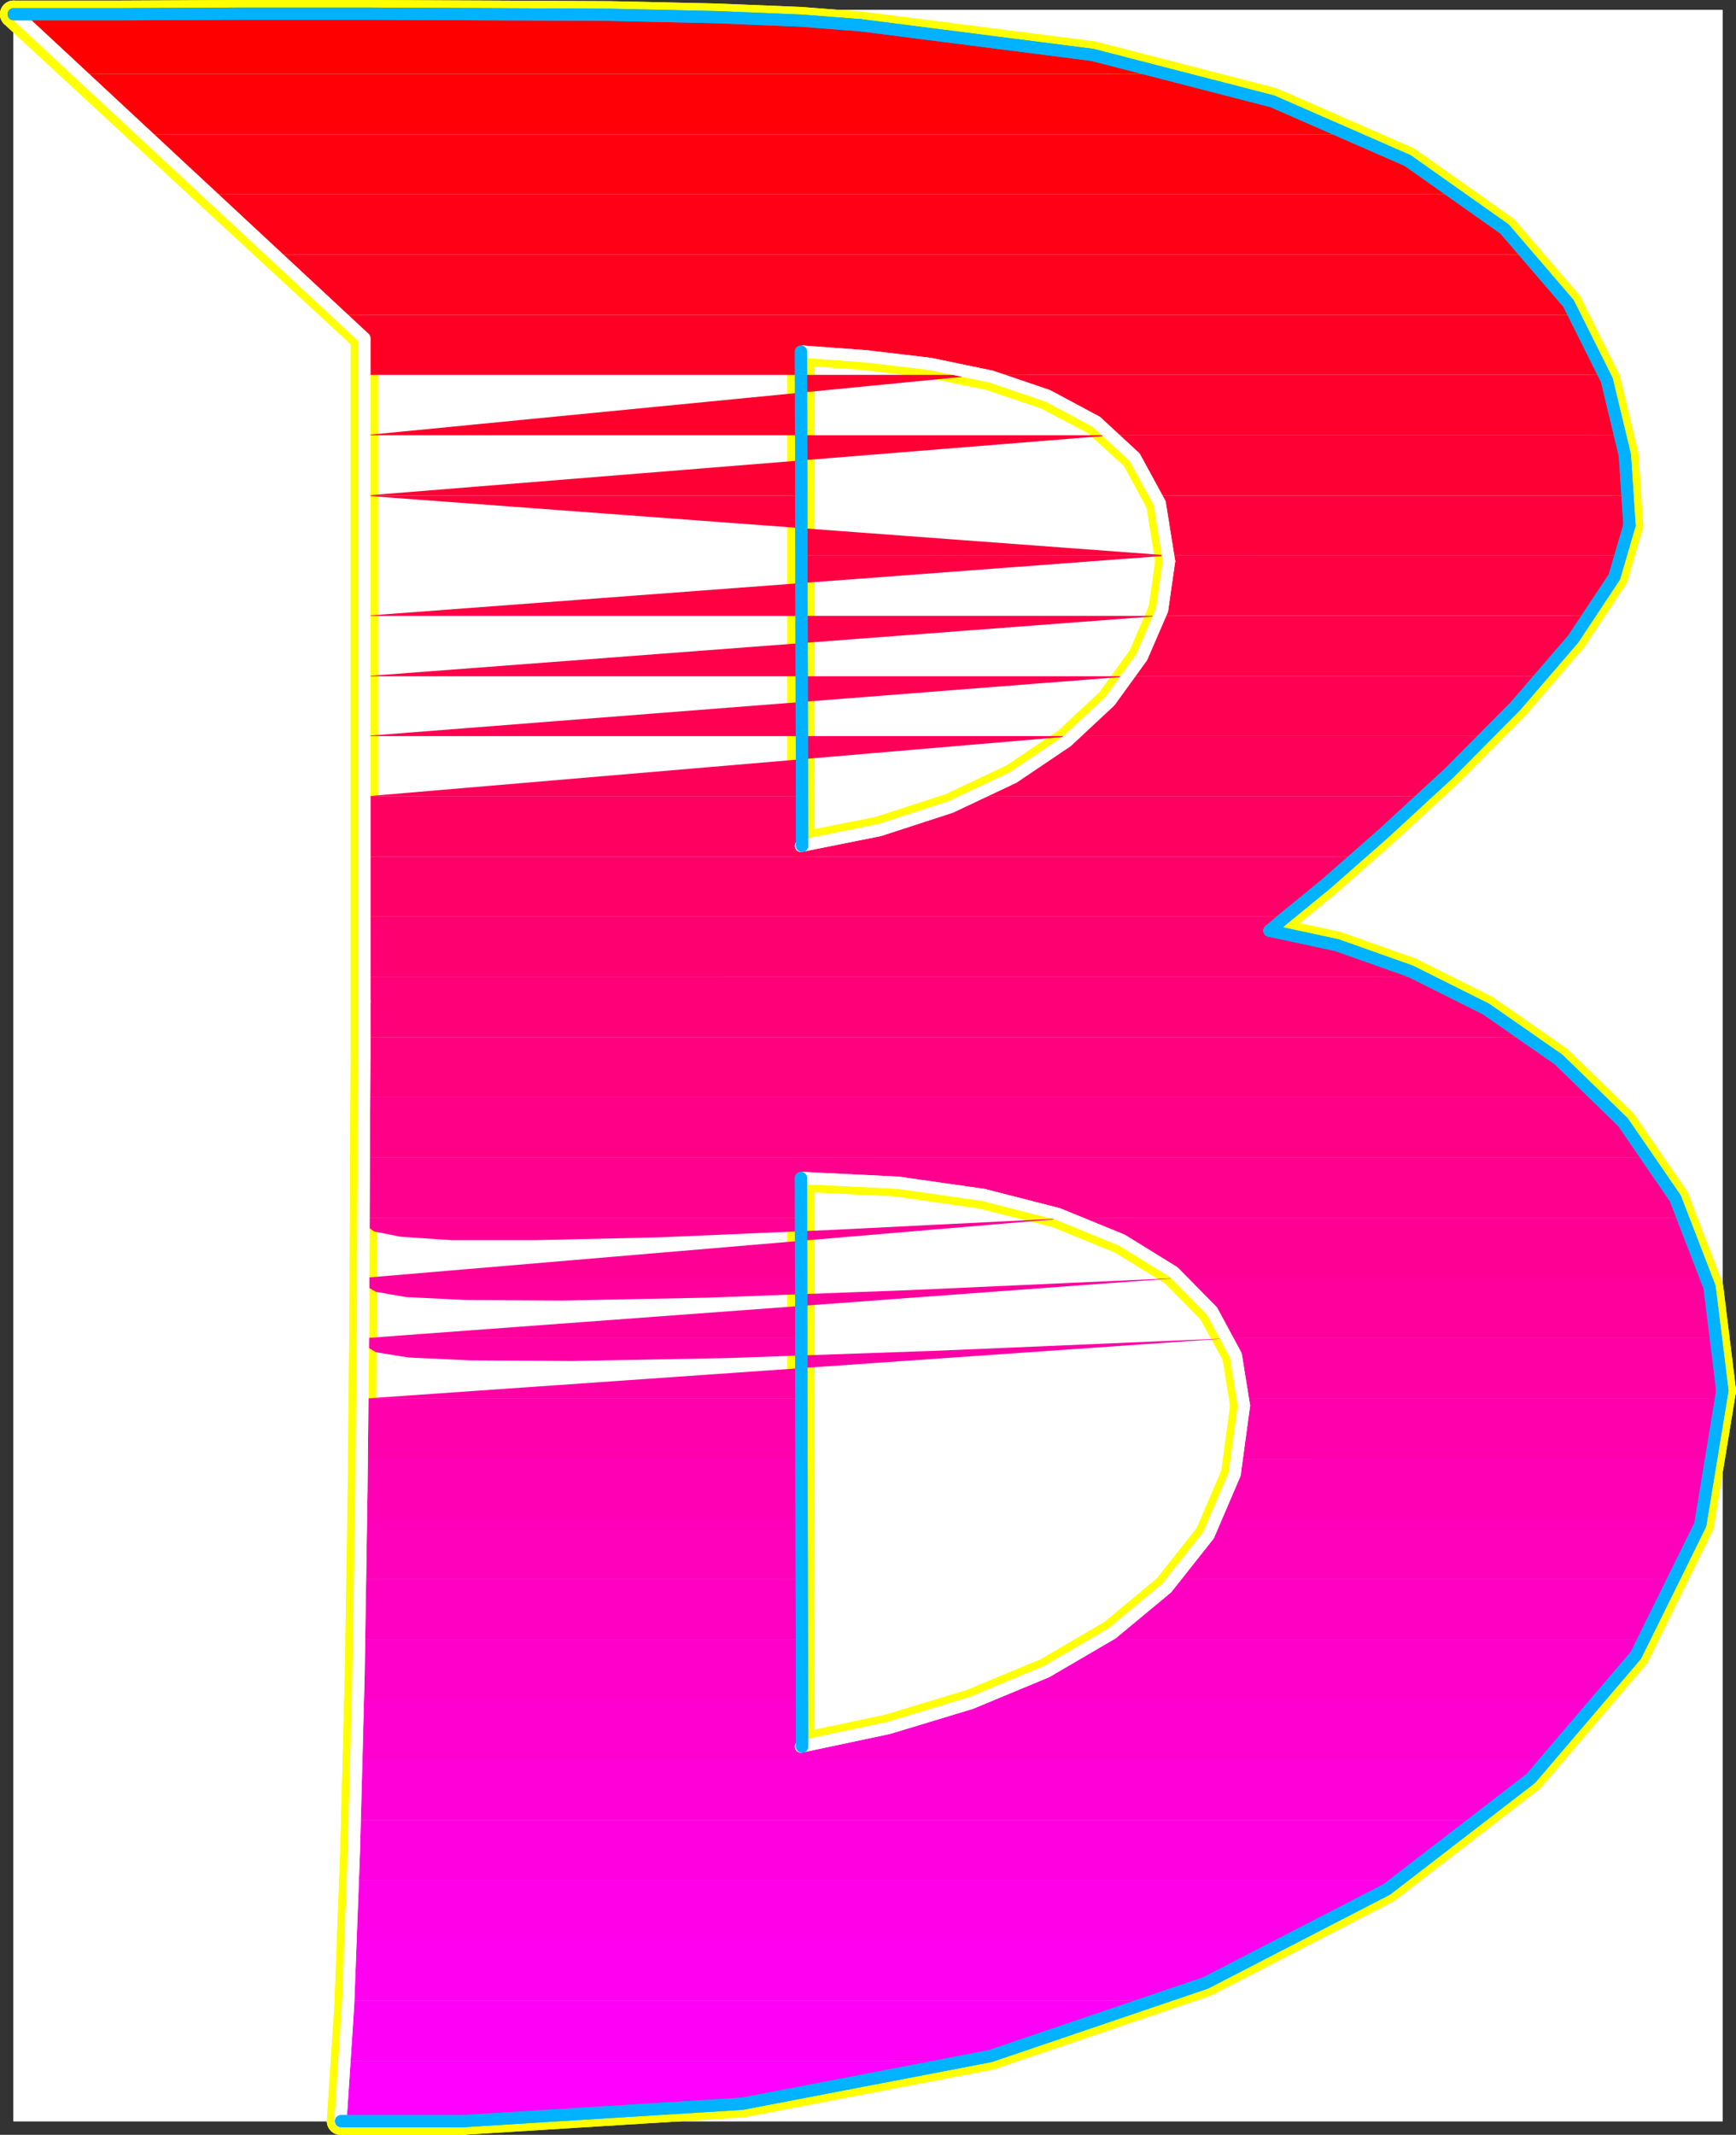
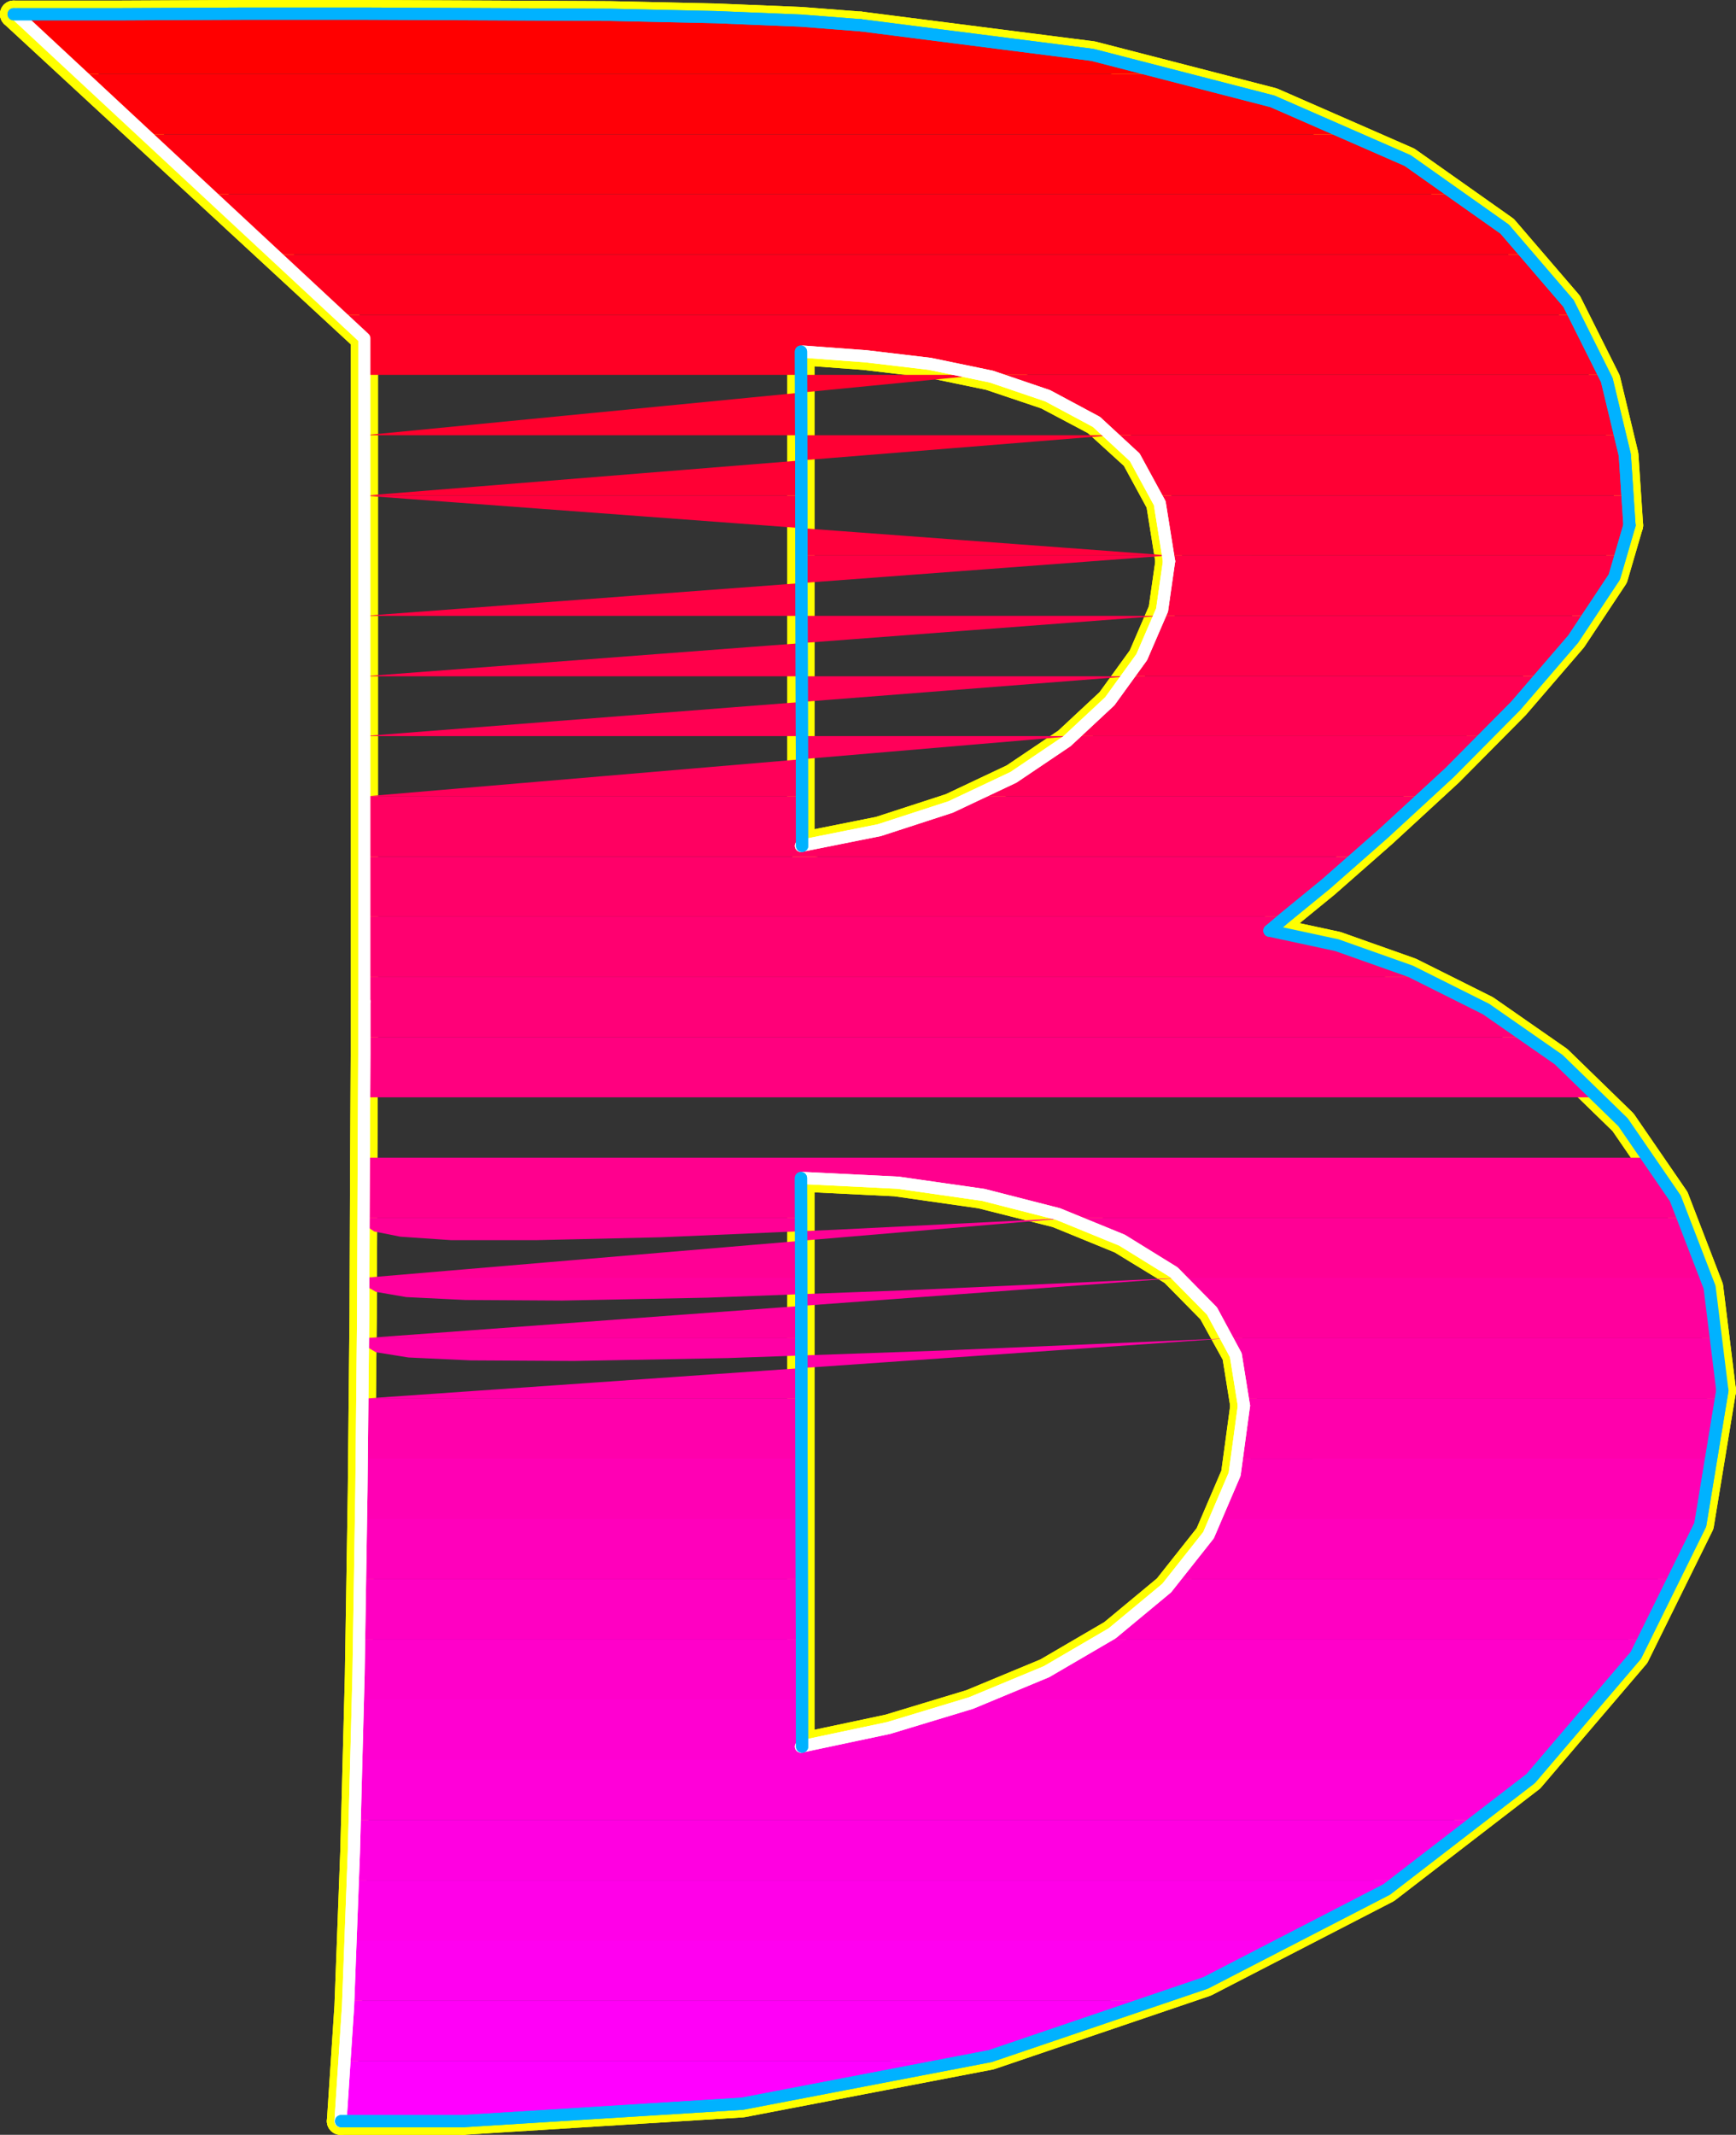
<svg xmlns="http://www.w3.org/2000/svg" xmlns:ns1="http://sodipodi.sourceforge.net/DTD/sodipodi-0.dtd" xmlns:ns2="http://www.inkscape.org/namespaces/inkscape" version="1.0" width="127.829mm" height="157.165mm" id="svg92" ns1:docname="Sleek Extended B.wmf">
  <rect width="100%" height="100%" fill="#333333" stroke="none" />
  <ns1:namedview id="namedview92" pagecolor="#ffffff" bordercolor="#000000" borderopacity="0.25" ns2:showpageshadow="2" ns2:pageopacity="0.0" ns2:pagecheckerboard="0" ns2:deskcolor="#d1d1d1" ns2:document-units="mm" />
  <defs id="defs1">
    <pattern id="WMFhbasepattern" patternUnits="userSpaceOnUse" width="6" height="6" x="0" y="0" />
  </defs>
-   <path style="fill:#ffffff;fill-opacity:1;fill-rule:evenodd;stroke:#ffffff;stroke-width:0.162px;stroke-linecap:round;stroke-linejoin:round;stroke-miterlimit:4;stroke-dasharray:none;stroke-opacity:1" d="M 3.797,2.828 V 590.211 H 479.336 V 2.828 v 0 z" id="path1" />
  <path style="fill:none;stroke:#ffff00;stroke-width:7.594px;stroke-linecap:round;stroke-linejoin:round;stroke-miterlimit:4;stroke-dasharray:none;stroke-opacity:1" d="m 479.336,386.93 -3.555,-28.763 -9.533,-24.723 -14.542,-21.168 -17.936,-17.452 -20.198,-14.058 -21.006,-10.503 -20.521,-7.272 -18.744,-4.04" id="path2" />
  <path style="fill:none;stroke:#ffff00;stroke-width:7.594px;stroke-linecap:round;stroke-linejoin:round;stroke-miterlimit:4;stroke-dasharray:none;stroke-opacity:1" d="m 479.336,386.93 -3.555,-28.763 -9.533,-24.723 -14.542,-21.168 -17.936,-17.452 -20.198,-14.058 -21.006,-10.503 -20.521,-7.272 -18.744,-4.04" id="path3" />
  <path style="fill:none;stroke:#ffff00;stroke-width:7.594px;stroke-linecap:round;stroke-linejoin:round;stroke-miterlimit:4;stroke-dasharray:none;stroke-opacity:1" d="m 353.301,258.95 4.201,-3.555 11.472,-9.372 15.997,-14.058 18.42,-16.967 18.42,-18.583 15.997,-18.583 11.472,-17.29 4.201,-14.382" id="path4" />
  <path style="fill:none;stroke:#ffff00;stroke-width:7.594px;stroke-linecap:round;stroke-linejoin:round;stroke-miterlimit:4;stroke-dasharray:none;stroke-opacity:1" d="m 353.301,258.95 4.201,-3.555 11.472,-9.372 15.997,-14.058 18.42,-16.967 18.42,-18.583 15.997,-18.583 11.472,-17.29 4.201,-14.382" id="path5" />
  <path style="fill:none;stroke:#ffff00;stroke-width:7.594px;stroke-linecap:round;stroke-linejoin:round;stroke-miterlimit:4;stroke-dasharray:none;stroke-opacity:1" d="M 453.483,146.159 452.19,126.606 447.181,105.761 436.517,84.431 418.743,63.748 391.758,44.68 354.109,28.197 304.019,15.27 239.547,7.029" id="path6" />
  <path style="fill:none;stroke:#ffff00;stroke-width:7.594px;stroke-linecap:round;stroke-linejoin:round;stroke-miterlimit:4;stroke-dasharray:none;stroke-opacity:1" d="M 453.483,146.159 452.19,126.606 447.181,105.761 436.517,84.431 418.743,63.748 391.758,44.68 354.109,28.197 304.019,15.27 239.547,7.029" id="path7" />
  <path style="fill:none;stroke:#ffff00;stroke-width:7.594px;stroke-linecap:round;stroke-linejoin:round;stroke-miterlimit:4;stroke-dasharray:none;stroke-opacity:1" d="M 239.547,7.029 222.904,5.736 199.151,4.767 169.905,4.12 136.942,3.959 102.201,3.797 H 67.299 L 33.852,3.959 H 3.797" id="path8" />
  <path style="fill:none;stroke:#ffff00;stroke-width:7.594px;stroke-linecap:round;stroke-linejoin:round;stroke-miterlimit:4;stroke-dasharray:none;stroke-opacity:1" d="M 239.547,7.029 222.904,5.736 199.151,4.767 169.905,4.12 136.942,3.959 102.201,3.797 H 67.299 L 33.852,3.959 H 3.797" id="path9" />
  <path style="fill:none;stroke:#ffff00;stroke-width:7.594px;stroke-linecap:round;stroke-linejoin:round;stroke-miterlimit:4;stroke-dasharray:none;stroke-opacity:1" d="M 3.797,3.959 101.393,94.127 V 278.664" id="path10" />
  <path style="fill:none;stroke:#ffff00;stroke-width:7.594px;stroke-linecap:round;stroke-linejoin:round;stroke-miterlimit:4;stroke-dasharray:none;stroke-opacity:1" d="M 3.797,3.959 101.393,94.127 V 278.664" id="path11" />
  <path style="fill:none;stroke:#ffff00;stroke-width:7.594px;stroke-linecap:round;stroke-linejoin:round;stroke-miterlimit:4;stroke-dasharray:none;stroke-opacity:1" d="m 101.393,278.664 v 14.705 l -0.162,30.541 -0.162,41.852 -0.485,48.962 -0.808,51.386 -1.293,49.285 -1.616,42.822 -2.101,31.995" id="path12" />
  <path style="fill:none;stroke:#ffff00;stroke-width:7.594px;stroke-linecap:round;stroke-linejoin:round;stroke-miterlimit:4;stroke-dasharray:none;stroke-opacity:1" d="m 101.393,278.664 v 14.705 l -0.162,30.541 -0.162,41.852 -0.485,48.962 -0.808,51.386 -1.293,49.285 -1.616,42.822 -2.101,31.995" id="path13" />
  <path style="fill:none;stroke:#ffff00;stroke-width:7.594px;stroke-linecap:round;stroke-linejoin:round;stroke-miterlimit:4;stroke-dasharray:none;stroke-opacity:1" d="M 94.768,590.211 H 128.863" id="path14" />
  <path style="fill:none;stroke:#ffff00;stroke-width:7.594px;stroke-linecap:round;stroke-linejoin:round;stroke-miterlimit:4;stroke-dasharray:none;stroke-opacity:1" d="M 94.768,590.211 H 128.863" id="path15" />
  <path style="fill:none;stroke:#ffff00;stroke-width:7.594px;stroke-linecap:round;stroke-linejoin:round;stroke-miterlimit:4;stroke-dasharray:none;stroke-opacity:1" d="m 128.863,590.211 77.721,-4.848 68.996,-13.25 59.947,-20.36 50.414,-26.016 40.073,-30.864 29.247,-34.257 17.936,-36.358 6.14,-37.328" id="path16" />
  <path style="fill:none;stroke:#ffff00;stroke-width:7.594px;stroke-linecap:round;stroke-linejoin:round;stroke-miterlimit:4;stroke-dasharray:none;stroke-opacity:1" d="m 128.863,590.211 77.721,-4.848 68.996,-13.25 59.947,-20.36 50.414,-26.016 40.073,-30.864 29.247,-34.257 17.936,-36.358 6.14,-37.328" id="path17" />
  <path style="fill:none;stroke:#ffff00;stroke-width:7.594px;stroke-linecap:round;stroke-linejoin:round;stroke-miterlimit:4;stroke-dasharray:none;stroke-opacity:1" d="m 325.348,156.178 -1.939,13.574 -5.655,13.089 -8.887,12.281 -11.957,11.15 -14.866,10.019 -17.451,8.241 -19.875,6.464 -21.814,4.363" id="path18" />
  <path style="fill:none;stroke:#ffff00;stroke-width:7.594px;stroke-linecap:round;stroke-linejoin:round;stroke-miterlimit:4;stroke-dasharray:none;stroke-opacity:1" d="m 325.348,156.178 -1.939,13.574 -5.655,13.089 -8.887,12.281 -11.957,11.15 -14.866,10.019 -17.451,8.241 -19.875,6.464 -21.814,4.363" id="path19" />
  <path style="fill:none;stroke:#ffff00;stroke-width:7.594px;stroke-linecap:round;stroke-linejoin:round;stroke-miterlimit:4;stroke-dasharray:none;stroke-opacity:1" d="M 222.904,235.357 V 97.843" id="path20" />
  <path style="fill:none;stroke:#ffff00;stroke-width:7.594px;stroke-linecap:round;stroke-linejoin:round;stroke-miterlimit:4;stroke-dasharray:none;stroke-opacity:1" d="M 222.904,235.357 V 97.843" id="path21" />
  <path style="fill:none;stroke:#ffff00;stroke-width:7.594px;stroke-linecap:round;stroke-linejoin:round;stroke-miterlimit:4;stroke-dasharray:none;stroke-opacity:1" d="m 222.904,97.843 17.613,1.293 17.774,2.101 17.128,3.555 15.835,5.333 13.735,7.272 10.826,9.857 6.948,12.766 2.585,16.159" id="path22" />
  <path style="fill:none;stroke:#ffff00;stroke-width:7.594px;stroke-linecap:round;stroke-linejoin:round;stroke-miterlimit:4;stroke-dasharray:none;stroke-opacity:1" d="m 222.904,97.843 17.613,1.293 17.774,2.101 17.128,3.555 15.835,5.333 13.735,7.272 10.826,9.857 6.948,12.766 2.585,16.159" id="path23" />
  <path style="fill:none;stroke:#ffff00;stroke-width:7.594px;stroke-linecap:round;stroke-linejoin:round;stroke-miterlimit:4;stroke-dasharray:none;stroke-opacity:1" d="m 346.192,391.131 -2.585,19.068 -7.271,16.967 -11.634,14.705 -15.189,12.604 -18.259,10.665 -21.006,8.726 -22.945,6.948 -24.399,5.171" id="path24" />
  <path style="fill:none;stroke:#ffff00;stroke-width:7.594px;stroke-linecap:round;stroke-linejoin:round;stroke-miterlimit:4;stroke-dasharray:none;stroke-opacity:1" d="m 346.192,391.131 -2.585,19.068 -7.271,16.967 -11.634,14.705 -15.189,12.604 -18.259,10.665 -21.006,8.726 -22.945,6.948 -24.399,5.171" id="path25" />
  <path style="fill:none;stroke:#ffff00;stroke-width:7.594px;stroke-linecap:round;stroke-linejoin:round;stroke-miterlimit:4;stroke-dasharray:none;stroke-opacity:1" d="M 222.904,485.985 V 327.787" id="path26" />
  <path style="fill:none;stroke:#ffff00;stroke-width:7.594px;stroke-linecap:round;stroke-linejoin:round;stroke-miterlimit:4;stroke-dasharray:none;stroke-opacity:1" d="M 222.904,485.985 V 327.787" id="path27" />
  <path style="fill:none;stroke:#ffff00;stroke-width:7.594px;stroke-linecap:round;stroke-linejoin:round;stroke-miterlimit:4;stroke-dasharray:none;stroke-opacity:1" d="m 222.904,327.787 26.338,1.293 23.753,3.393 21.167,5.333 17.774,7.272 14.542,8.888 10.664,10.827 6.786,12.281 2.262,14.058" id="path28" />
  <path style="fill:none;stroke:#ffff00;stroke-width:7.594px;stroke-linecap:round;stroke-linejoin:round;stroke-miterlimit:4;stroke-dasharray:none;stroke-opacity:1" d="m 222.904,327.787 26.338,1.293 23.753,3.393 21.167,5.333 17.774,7.272 14.542,8.888 10.664,10.827 6.786,12.281 2.262,14.058" id="path29" />
  <path style="fill:#ff0000;fill-opacity:1;fill-rule:evenodd;stroke:none" d="m 328.094,20.603 -9.372,-2.262 -9.857,-2.101 -10.341,-1.939 -10.826,-1.778 -11.311,-1.616 L 264.754,9.453 252.312,8.16 239.547,7.029 222.904,5.736 199.151,4.767 169.905,4.12 136.942,3.959 102.201,3.797 H 67.299 L 33.852,3.959 H 3.797 L 21.733,20.603 Z" id="path30" />
  <path style="fill:#ff0007;fill-opacity:1;fill-rule:evenodd;stroke:none" d="m 328.256,20.603 6.948,1.778 6.786,1.939 6.463,1.939 6.302,2.101 5.979,2.101 5.817,2.262 5.494,2.262 5.332,2.424 H 39.992 L 21.733,20.603 Z" id="path31" />
  <path style="fill:#ff000e;fill-opacity:1;fill-rule:evenodd;stroke:none" d="m 377.377,37.408 4.201,1.939 4.04,1.939 3.878,2.101 3.716,2.101 3.555,2.101 3.393,2.101 3.393,2.262 3.07,2.101 H 58.089 L 39.992,37.408 Z" id="path32" />
  <path style="fill:#ff0016;fill-opacity:1;fill-rule:evenodd;stroke:none" d="m 406.624,54.052 2.747,2.101 2.747,1.939 2.424,2.101 2.585,2.101 2.262,2.101 2.262,2.101 2.101,2.101 2.101,2.262 H 76.186 L 58.089,54.052 Z" id="path33" />
  <path style="fill:#ff001d;fill-opacity:1;fill-rule:evenodd;stroke:none" d="m 425.852,70.858 1.777,2.101 1.777,1.939 1.777,2.101 1.616,2.101 1.454,2.101 1.616,2.101 1.293,2.101 1.454,2.262 H 94.284 L 76.186,70.858 Z" id="path34" />
  <path style="fill:#ff0025;fill-opacity:1;fill-rule:evenodd;stroke:none" d="m 438.456,87.663 1.293,2.101 1.131,1.939 1.131,2.101 1.131,2.101 0.97,2.101 0.808,2.101 0.97,2.101 0.808,2.101 H 273.479 l -6.14,-1.293 -6.302,-1.293 -6.302,-0.97 -6.463,-0.808 -6.302,-0.808 -6.463,-0.485 -6.302,-0.485 -6.302,-0.323 v 6.464 H 101.393 V 94.127 l -7.11,-6.464 z" id="path35" />
  <path style="fill:#ff002d;fill-opacity:1;fill-rule:evenodd;stroke:none" d="m 446.696,104.307 0.646,2.101 0.808,2.101 0.646,2.101 0.485,2.262 0.646,1.939 0.485,2.101 0.485,2.101 0.485,2.101 H 309.674 l -3.716,-2.909 -3.878,-2.585 -4.201,-2.424 -4.524,-2.262 -4.686,-1.939 -4.847,-1.616 -5.171,-1.616 -5.171,-1.454 z m -173.217,0 H 101.393 222.904 v 16.805 H 101.393 Z" id="path36" />
  <path style="fill:#ff0034;fill-opacity:1;fill-rule:evenodd;stroke:none" d="m 451.382,121.112 0.323,2.101 0.323,2.101 0.323,2.101 0.323,2.262 0.162,1.939 0.162,2.101 0.162,2.101 0.162,2.101 H 321.954 l -1.131,-2.585 -1.293,-2.262 -1.293,-2.262 -1.454,-2.101 -1.616,-2.101 -1.777,-1.939 -1.777,-1.778 -1.939,-1.778 z m -141.708,0 H 101.393 222.904 v 16.805 H 101.393 Z" id="path37" />
  <path style="fill:#ff003c;fill-opacity:1;fill-rule:evenodd;stroke:none" d="m 451.867,154.562 0.323,-1.131 0.323,-1.131 0.323,-0.97 0.323,-1.131 0.162,-1.131 0.162,-0.97 v -0.97 -0.97 -1.131 -0.97 -0.97 -0.97 -1.131 -1.131 l -0.162,-0.97 v -0.97 H 321.954 l 0.646,1.778 0.646,1.939 0.646,2.101 0.485,1.939 0.323,2.101 0.323,2.262 0.162,2.262 0.162,2.262 z m -126.52,0 -223.954,-16.644 h 121.51 v 16.644 H 101.393 Z" id="path38" />
  <path style="fill:#ff0043;fill-opacity:1;fill-rule:evenodd;stroke:none" d="m 451.867,154.562 -0.808,1.939 -0.808,1.939 -0.97,2.101 -1.131,2.101 -1.293,2.101 -1.293,2.101 -1.454,2.262 -1.454,2.262 H 322.924 l 0.485,-1.939 0.485,-1.778 0.485,-1.939 0.323,-1.939 0.323,-1.939 0.162,-1.939 v -1.939 l 0.162,-1.778 v -0.323 -0.162 -0.162 -0.162 -0.162 -0.162 -0.162 -0.323 z m -126.52,0 H 101.393 222.904 v 16.805 H 101.393 Z" id="path39" />
  <path style="fill:#ff004a;fill-opacity:1;fill-rule:evenodd;stroke:none" d="m 442.657,171.367 -1.454,1.939 -1.454,2.101 -1.616,2.101 -1.616,2.101 -1.777,2.101 -1.777,2.101 -1.777,2.101 -1.777,2.262 H 314.521 l 1.293,-2.101 1.293,-2.101 1.131,-2.101 1.131,-1.939 0.97,-2.101 0.97,-2.262 0.808,-2.101 0.808,-2.101 z m -119.733,0 h -221.53 121.51 v 16.805 H 101.393 Z" id="path40" />
  <path style="fill:#ff0052;fill-opacity:1;fill-rule:evenodd;stroke:none" d="m 429.407,188.173 -1.939,2.101 -1.777,1.939 -1.939,2.101 -1.939,2.101 -1.939,2.101 -2.101,2.101 -1.939,2.101 -2.101,2.101 H 298.686 l 2.262,-1.939 2.262,-1.939 2.101,-2.101 2.101,-2.101 1.939,-2.101 1.777,-2.101 1.777,-2.262 1.616,-2.101 z m -114.886,0 H 101.393 222.904 v 16.644 H 101.393 Z" id="path41" />
  <path style="fill:#ff0059;fill-opacity:1;fill-rule:evenodd;stroke:none" d="m 413.733,204.817 -2.101,2.262 -2.262,2.101 -2.101,2.101 -2.101,2.101 -2.262,2.101 -2.101,2.101 -2.262,1.939 -2.101,2.101 H 271.379 l 3.878,-1.778 3.716,-1.939 3.555,-1.939 3.555,-2.101 3.393,-2.262 3.232,-2.101 3.07,-2.262 2.909,-2.424 z m -115.047,0 H 101.393 222.904 v 16.805 H 101.393 Z" id="path42" />
  <path style="fill:#ff0061;fill-opacity:1;fill-rule:evenodd;stroke:none" d="m 396.444,221.622 -2.424,2.262 -2.424,2.262 -2.424,2.101 -2.424,2.101 -2.262,2.101 -2.262,2.101 -2.262,1.939 -2.101,1.939 H 101.393 v -16.805 h 121.51 v 13.574 l 6.625,-0.97 6.625,-1.293 6.302,-1.454 6.14,-1.616 5.979,-1.778 5.817,-1.939 5.655,-2.262 5.332,-2.262 z" id="path43" />
  <path style="fill:#ff0069;fill-opacity:1;fill-rule:evenodd;stroke:none" d="m 377.862,238.428 -3.07,2.585 -2.908,2.585 -2.909,2.262 -2.585,2.262 -2.424,1.939 -2.262,1.939 -1.939,1.616 -1.777,1.454 H 101.393 V 238.428 Z" id="path44" />
  <path style="fill:#ff0070;fill-opacity:1;fill-rule:evenodd;stroke:none" d="m 396.283,271.877 -5.655,-2.424 -5.655,-2.262 -5.655,-1.939 -5.494,-1.778 -5.332,-1.454 -5.332,-1.293 -5.009,-0.97 -4.847,-0.808 v 0 l 0.323,-0.323 0.323,-0.323 0.485,-0.323 0.808,-0.646 0.808,-0.646 0.97,-0.646 0.97,-0.97 H 101.393 v 16.805 z" id="path45" />
  <path style="fill:#ff0078;fill-opacity:1;fill-rule:evenodd;stroke:none" d="m 396.283,271.877 3.716,1.778 3.716,1.778 3.716,1.939 3.716,1.939 3.716,2.262 3.716,2.262 3.555,2.262 3.555,2.585 H 101.393 v -1.939 -1.616 -1.616 -1.293 -1.293 -0.97 -0.808 -0.485 -6.787 z" id="path46" />
  <path style="fill:#ff007f;fill-opacity:1;fill-rule:evenodd;stroke:none" d="m 425.691,288.682 2.585,1.778 2.585,1.939 2.424,2.101 2.585,2.101 2.424,2.101 2.424,2.101 2.424,2.262 2.262,2.262 H 101.393 v -2.424 -2.424 -2.262 -2.101 -2.101 -1.939 -1.778 -1.616 z" id="path47" />
-   <path style="fill:#ff0086;fill-opacity:1;fill-rule:evenodd;stroke:none" d="m 445.404,305.326 1.939,1.939 1.777,2.101 1.777,1.939 1.777,2.101 1.777,2.101 1.616,2.101 1.616,2.262 1.616,2.262 H 101.232 v -2.262 -2.262 -2.101 -2.101 -2.101 -2.101 -1.939 l 0.162,-1.939 z" id="path48" />
  <path style="fill:#ff008e;fill-opacity:1;fill-rule:evenodd;stroke:none" d="m 459.3,322.132 1.293,1.939 1.293,2.101 1.293,1.939 1.293,2.101 1.131,2.101 1.131,2.262 1.131,2.101 1.131,2.262 H 297.394 l -7.756,-2.585 -8.402,-2.101 -8.564,-1.939 -9.21,-1.454 -9.533,-1.293 -10.018,-0.97 -10.341,-0.646 -10.664,-0.162 v 11.15 H 101.232 v -2.262 -2.101 -2.262 -2.101 -2.101 -1.939 -2.101 -1.939 z" id="path49" />
  <path style="fill:#ff0095;fill-opacity:1;fill-rule:evenodd;stroke:none" d="m 468.995,338.937 0.808,1.939 0.969,2.101 0.808,1.939 0.808,2.101 0.646,2.101 0.808,2.101 0.646,2.262 0.646,2.101 H 328.418 l -3.07,-2.424 -3.393,-2.424 -3.555,-2.262 -3.716,-2.101 -4.04,-2.101 -4.201,-1.778 -4.524,-1.939 -4.524,-1.616 z m -171.601,0 -64.795,3.232 -48.637,2.101 -34.902,0.808 h -23.43 l -14.219,-0.97 -7.271,-1.454 -2.585,-1.778 -0.323,-1.939 h 121.672 v 16.644 H 101.07 Z" id="path50" />
  <path style="fill:#ff009d;fill-opacity:1;fill-rule:evenodd;stroke:none" d="m 475.135,355.581 0.485,2.101 0.646,1.939 0.485,2.101 0.323,2.101 0.485,2.101 0.323,2.101 0.323,2.101 0.323,2.262 H 341.829 l -1.131,-2.262 -1.293,-2.262 -1.454,-2.101 -1.616,-2.262 -1.777,-1.939 -1.939,-2.101 -1.939,-1.939 -2.262,-1.939 z m -146.717,0 -75.136,3.393 -56.392,2.101 -40.396,0.808 -26.984,-0.162 -16.481,-0.808 -8.402,-1.454 -3.07,-1.778 -0.485,-2.101 h 121.834 v 16.805 H 100.909 Z" id="path51" />
  <path style="fill:#ff00a5;fill-opacity:1;fill-rule:evenodd;stroke:none" d="m 478.528,372.387 0.162,1.616 0.162,1.616 0.162,1.778 v 1.616 l 0.162,1.616 0.162,1.778 v 1.778 1.616 1.939 0.162 0.162 0.162 0.162 0.162 0.162 0.162 0.323 H 346.192 l -0.323,-2.262 -0.162,-2.262 -0.323,-2.101 -0.485,-2.101 -0.646,-2.101 -0.646,-2.101 -0.808,-1.939 -0.97,-1.939 z m -136.699,0 -79.499,3.393 -59.786,2.101 -42.82,0.808 -28.762,-0.162 -17.289,-0.808 -9.049,-1.454 -3.232,-1.939 -0.485,-1.939 h 121.995 v 16.805 H 100.909 Z" id="path52" />
  <path style="fill:#ff00ac;fill-opacity:1;fill-rule:evenodd;stroke:none" d="m 100.585,405.836 v -2.101 l 0.162,-2.101 v -2.101 -2.101 -2.101 -2.101 -2.101 l 0.162,-1.939 h 121.995 v 16.644 z m 378.751,-16.644 v 1.939 l -0.162,2.262 -0.162,1.939 -0.162,2.262 -0.162,1.939 -0.323,2.101 -0.323,2.101 -0.323,2.101 H 344.576 l 0.323,-1.778 0.323,-1.778 0.323,-1.778 0.162,-1.939 0.162,-1.778 0.162,-1.939 0.162,-1.939 v -1.778 -0.323 -0.323 -0.162 -0.162 -0.323 -0.162 -0.323 -0.162 z" id="path53" />
  <path style="fill:#ff00b4;fill-opacity:1;fill-rule:evenodd;stroke:none" d="m 100.424,422.641 v -2.101 -2.101 l 0.162,-2.101 v -2.101 -2.101 -2.101 -2.101 -2.101 h 122.318 v 16.805 z m 377.296,-16.805 -0.323,2.101 -0.323,2.101 -0.485,2.101 -0.485,2.101 -0.646,2.101 -0.485,2.101 -0.646,2.101 -0.485,2.101 H 338.759 l 0.97,-1.939 0.808,-2.101 0.97,-1.939 0.646,-2.101 0.808,-2.101 0.646,-2.101 0.485,-2.262 0.485,-2.262 z" id="path54" />
  <path style="fill:#ff00bb;fill-opacity:1;fill-rule:evenodd;stroke:none" d="m 100.262,439.447 v -2.101 -2.101 -2.101 -2.101 -2.101 l 0.162,-2.101 v -2.101 -2.101 h 122.48 v 16.805 z m 373.58,-16.805 -0.808,2.101 -0.646,2.101 -0.808,2.101 -0.808,2.101 -0.808,2.101 -0.808,2.101 -0.97,2.101 -0.969,2.101 H 326.963 l 1.777,-2.101 1.616,-1.939 1.616,-1.939 1.454,-2.101 1.454,-2.101 1.454,-2.262 1.131,-2.101 1.293,-2.262 z" id="path55" />
  <path style="fill:#ff00c2;fill-opacity:1;fill-rule:evenodd;stroke:none" d="m 99.939,456.091 v -2.101 -2.101 -2.101 l 0.162,-2.101 v -2.101 -2.101 -1.939 l 0.162,-2.101 h 122.642 v 16.644 z m 367.278,-16.644 -0.97,2.101 -0.97,2.101 -1.131,2.101 -1.131,2.101 -1.131,1.939 -1.131,2.262 -1.293,1.939 -1.293,2.101 H 307.089 l 2.747,-1.778 2.747,-2.101 2.585,-1.939 2.585,-2.101 2.424,-2.101 2.424,-2.262 2.262,-2.101 2.101,-2.262 z" id="path56" />
  <path style="fill:#ff00ca;fill-opacity:1;fill-rule:evenodd;stroke:none" d="m 99.616,472.896 v -2.101 -2.101 l 0.162,-2.101 v -2.101 -2.101 -2.101 l 0.162,-2.101 v -2.101 H 222.904 v 16.805 z m 358.553,-16.805 -1.293,2.101 -1.454,2.101 -1.454,2.101 -1.454,2.101 -1.454,2.101 -1.454,2.101 -1.616,2.101 -1.616,2.101 H 272.995 l 4.524,-1.778 4.686,-1.939 4.363,-1.939 4.363,-2.101 4.201,-2.101 4.04,-2.101 4.04,-2.424 3.878,-2.424 z" id="path57" />
  <path style="fill:#ff00d1;fill-opacity:1;fill-rule:evenodd;stroke:none" d="m 99.293,489.702 v -2.101 -2.101 -2.101 l 0.162,-2.101 v -2.101 -2.101 l 0.162,-2.101 v -2.101 H 222.904 v 13.089 l 6.625,-1.131 6.463,-1.454 6.463,-1.454 6.302,-1.616 6.302,-1.616 5.979,-1.778 5.979,-1.939 5.979,-2.101 h 173.379 l -1.777,2.101 -1.777,2.101 -1.777,2.101 -1.939,2.101 -1.777,2.101 -1.939,2.101 -1.939,2.101 -2.101,2.101 z" id="path58" />
  <path style="fill:#ff00d9;fill-opacity:1;fill-rule:evenodd;stroke:none" d="m 98.808,506.346 v -2.101 l 0.162,-1.939 v -2.101 -2.101 l 0.162,-2.101 v -2.101 -2.101 l 0.162,-2.101 H 431.346 l -2.101,2.101 -2.262,2.101 -2.262,2.101 -2.262,2.101 -2.424,2.101 -2.262,2.101 -2.424,2.101 -2.585,1.939 z" id="path59" />
  <path style="fill:#ff00e1;fill-opacity:1;fill-rule:evenodd;stroke:none" d="m 98.323,523.151 v -2.101 l 0.162,-1.939 v -2.101 l 0.162,-2.101 v -2.101 -2.101 l 0.162,-2.262 v -2.101 H 412.764 l -2.585,2.262 -2.747,2.101 -2.909,2.101 -2.747,2.101 -2.909,2.101 -3.07,2.101 -2.908,2.101 -3.07,1.939 z" id="path60" />
  <path style="fill:#ff00e8;fill-opacity:1;fill-rule:evenodd;stroke:none" d="m 97.677,539.957 0.162,-2.101 v -2.101 l 0.162,-1.939 v -2.101 l 0.162,-2.101 v -2.101 l 0.162,-2.262 v -2.101 H 389.819 l -3.393,2.262 -3.393,2.101 -3.555,2.101 -3.555,2.101 -3.716,2.101 -3.555,2.101 -3.716,1.939 -3.878,2.101 z" id="path61" />
  <path style="fill:#ff00f0;fill-opacity:1;fill-rule:evenodd;stroke:none" d="m 97.031,556.6 v -1.939 l 0.162,-2.101 v -1.939 l 0.162,-2.101 v -2.101 l 0.162,-2.262 0.162,-2.101 v -2.101 H 361.057 l -4.363,2.262 -4.524,2.101 -4.686,2.101 -4.524,2.101 -4.686,2.101 -4.847,2.101 -4.847,1.939 -4.847,1.939 z" id="path62" />
  <path style="fill:#ff00f7;fill-opacity:1;fill-rule:evenodd;stroke:none" d="m 96.061,573.406 v -1.939 l 0.162,-1.939 0.162,-2.101 0.162,-2.101 v -2.101 l 0.162,-2.101 0.162,-2.262 0.162,-2.262 H 323.732 l -6.302,2.424 -6.463,2.262 -6.463,2.262 -6.463,2.101 -6.786,2.101 -6.786,1.939 -6.948,1.939 -6.948,1.778 z" id="path63" />
  <path style="fill:#ff00ff;fill-opacity:1;fill-rule:evenodd;stroke:none" d="m 96.061,573.406 -0.162,2.262 -0.162,2.262 -0.162,2.262 -0.162,2.101 -0.162,2.101 -0.162,2.101 -0.323,1.778 v 1.939 h 34.094 l 19.39,-0.323 18.905,-0.97 18.582,-1.454 17.936,-1.778 17.451,-2.424 16.966,-2.909 16.481,-3.232 15.997,-3.717 z" id="path64" />
-   <path style="fill:none;stroke:#ffffff;stroke-width:3.393px;stroke-linecap:round;stroke-linejoin:round;stroke-miterlimit:4;stroke-dasharray:none;stroke-opacity:1" d="M 4.444,3.959 101.393,94.127 V 278.664" id="path65" />
  <path style="fill:none;stroke:#ffffff;stroke-width:3.393px;stroke-linecap:round;stroke-linejoin:round;stroke-miterlimit:4;stroke-dasharray:none;stroke-opacity:1" d="M 4.444,3.959 101.393,94.127 V 278.664" id="path66" />
  <path style="fill:none;stroke:#ffffff;stroke-width:3.393px;stroke-linecap:round;stroke-linejoin:round;stroke-miterlimit:4;stroke-dasharray:none;stroke-opacity:1" d="m 101.393,278.664 v 14.705 l -0.162,30.541 -0.162,41.852 -0.485,48.962 -0.808,51.386 -1.293,49.285 -1.616,42.822 -2.101,31.995" id="path67" />
  <path style="fill:none;stroke:#ffffff;stroke-width:3.393px;stroke-linecap:round;stroke-linejoin:round;stroke-miterlimit:4;stroke-dasharray:none;stroke-opacity:1" d="m 101.393,278.664 v 14.705 l -0.162,30.541 -0.162,41.852 -0.485,48.962 -0.808,51.386 -1.293,49.285 -1.616,42.822 -2.101,31.995" id="path68" />
  <path style="fill:none;stroke:#00b2ff;stroke-width:3.393px;stroke-linecap:round;stroke-linejoin:round;stroke-miterlimit:4;stroke-dasharray:none;stroke-opacity:1" d="M 94.93,590.211 H 128.863" id="path69" />
  <path style="fill:none;stroke:#00b2ff;stroke-width:3.393px;stroke-linecap:round;stroke-linejoin:round;stroke-miterlimit:4;stroke-dasharray:none;stroke-opacity:1" d="M 94.93,590.211 H 128.863" id="path70" />
  <path style="fill:none;stroke:#00b2ff;stroke-width:3.393px;stroke-linecap:round;stroke-linejoin:round;stroke-miterlimit:4;stroke-dasharray:none;stroke-opacity:1" d="m 128.863,590.211 77.721,-4.848 68.996,-13.25 59.947,-20.36 50.414,-26.016 40.073,-30.864 29.247,-34.257 17.936,-36.358 6.14,-37.328" id="path71" />
  <path style="fill:none;stroke:#00b2ff;stroke-width:3.393px;stroke-linecap:round;stroke-linejoin:round;stroke-miterlimit:4;stroke-dasharray:none;stroke-opacity:1" d="m 128.863,590.211 77.721,-4.848 68.996,-13.25 59.947,-20.36 50.414,-26.016 40.073,-30.864 29.247,-34.257 17.936,-36.358 6.14,-37.328" id="path72" />
-   <path style="fill:none;stroke:#00b2ff;stroke-width:3.393px;stroke-linecap:round;stroke-linejoin:round;stroke-miterlimit:4;stroke-dasharray:none;stroke-opacity:1" d="m 479.336,386.93 -3.555,-28.763 -9.533,-24.723 -14.542,-21.168 -17.936,-17.452 -20.198,-14.058 -21.006,-10.503 -20.521,-7.272 -18.744,-4.04" id="path73" />
  <path style="fill:none;stroke:#00b2ff;stroke-width:3.393px;stroke-linecap:round;stroke-linejoin:round;stroke-miterlimit:4;stroke-dasharray:none;stroke-opacity:1" d="m 479.336,386.93 -3.555,-28.763 -9.533,-24.723 -14.542,-21.168 -17.936,-17.452 -20.198,-14.058 -21.006,-10.503 -20.521,-7.272 -18.744,-4.04" id="path74" />
  <path style="fill:none;stroke:#00b2ff;stroke-width:3.393px;stroke-linecap:round;stroke-linejoin:round;stroke-miterlimit:4;stroke-dasharray:none;stroke-opacity:1" d="m 353.301,258.95 4.201,-3.555 11.472,-9.372 15.997,-14.058 18.42,-16.967 18.42,-18.583 15.997,-18.583 11.472,-17.29 4.201,-14.382" id="path75" />
  <path style="fill:none;stroke:#00b2ff;stroke-width:3.393px;stroke-linecap:round;stroke-linejoin:round;stroke-miterlimit:4;stroke-dasharray:none;stroke-opacity:1" d="m 353.301,258.95 4.201,-3.555 11.472,-9.372 15.997,-14.058 18.42,-16.967 18.42,-18.583 15.997,-18.583 11.472,-17.29 4.201,-14.382" id="path76" />
  <path style="fill:none;stroke:#00b2ff;stroke-width:3.393px;stroke-linecap:round;stroke-linejoin:round;stroke-miterlimit:4;stroke-dasharray:none;stroke-opacity:1" d="M 453.483,146.159 452.19,126.606 447.181,105.761 436.517,84.431 418.743,63.748 391.758,44.68 354.109,28.197 304.019,15.27 239.547,7.029" id="path77" />
  <path style="fill:none;stroke:#00b2ff;stroke-width:3.393px;stroke-linecap:round;stroke-linejoin:round;stroke-miterlimit:4;stroke-dasharray:none;stroke-opacity:1" d="M 453.483,146.159 452.19,126.606 447.181,105.761 436.517,84.431 418.743,63.748 391.758,44.68 354.109,28.197 304.019,15.27 239.547,7.029" id="path78" />
  <path style="fill:none;stroke:#00b2ff;stroke-width:3.393px;stroke-linecap:round;stroke-linejoin:round;stroke-miterlimit:4;stroke-dasharray:none;stroke-opacity:1" d="M 239.547,7.029 222.904,5.736 199.151,4.767 169.905,4.12 136.942,3.959 102.201,3.797 H 67.299 L 33.852,3.959 H 3.797" id="path79" />
  <path style="fill:none;stroke:#00b2ff;stroke-width:3.393px;stroke-linecap:round;stroke-linejoin:round;stroke-miterlimit:4;stroke-dasharray:none;stroke-opacity:1" d="M 239.547,7.029 222.904,5.736 199.151,4.767 169.905,4.12 136.942,3.959 102.201,3.797 H 67.299 L 33.852,3.959 H 3.797" id="path80" />
  <path style="fill:none;stroke:#ffffff;stroke-width:3.393px;stroke-linecap:round;stroke-linejoin:round;stroke-miterlimit:4;stroke-dasharray:none;stroke-opacity:1" d="m 223.55,97.843 17.451,1.293 17.774,2.101 17.128,3.555 15.674,5.333 13.573,7.272 10.664,9.857 6.948,12.766 2.585,16.159" id="path81" />
  <path style="fill:none;stroke:#ffffff;stroke-width:3.393px;stroke-linecap:round;stroke-linejoin:round;stroke-miterlimit:4;stroke-dasharray:none;stroke-opacity:1" d="m 223.55,97.843 17.451,1.293 17.774,2.101 17.128,3.555 15.674,5.333 13.573,7.272 10.664,9.857 6.948,12.766 2.585,16.159" id="path82" />
  <path style="fill:none;stroke:#ffffff;stroke-width:3.393px;stroke-linecap:round;stroke-linejoin:round;stroke-miterlimit:4;stroke-dasharray:none;stroke-opacity:1" d="m 325.348,156.178 -1.939,13.574 -5.655,13.089 -8.887,12.281 -11.957,11.15 -14.866,10.019 -17.451,8.241 -19.875,6.464 -21.814,4.363" id="path83" />
  <path style="fill:none;stroke:#ffffff;stroke-width:3.393px;stroke-linecap:round;stroke-linejoin:round;stroke-miterlimit:4;stroke-dasharray:none;stroke-opacity:1" d="m 325.348,156.178 -1.939,13.574 -5.655,13.089 -8.887,12.281 -11.957,11.15 -14.866,10.019 -17.451,8.241 -19.875,6.464 -21.814,4.363" id="path84" />
  <path style="fill:none;stroke:#00b2ff;stroke-width:3.393px;stroke-linecap:round;stroke-linejoin:round;stroke-miterlimit:4;stroke-dasharray:none;stroke-opacity:1" d="M 223.227,235.357 222.904,97.843" id="path85" />
  <path style="fill:none;stroke:#00b2ff;stroke-width:3.393px;stroke-linecap:round;stroke-linejoin:round;stroke-miterlimit:4;stroke-dasharray:none;stroke-opacity:1" d="M 223.227,235.357 222.904,97.843" id="path86" />
  <path style="fill:none;stroke:#ffffff;stroke-width:3.393px;stroke-linecap:round;stroke-linejoin:round;stroke-miterlimit:4;stroke-dasharray:none;stroke-opacity:1" d="m 223.55,327.787 26.338,1.293 23.753,3.393 20.844,5.333 17.774,7.272 14.381,8.888 10.664,10.827 6.625,12.281 2.262,14.058" id="path87" />
  <path style="fill:none;stroke:#ffffff;stroke-width:3.393px;stroke-linecap:round;stroke-linejoin:round;stroke-miterlimit:4;stroke-dasharray:none;stroke-opacity:1" d="m 223.55,327.787 26.338,1.293 23.753,3.393 20.844,5.333 17.774,7.272 14.381,8.888 10.664,10.827 6.625,12.281 2.262,14.058" id="path88" />
  <path style="fill:none;stroke:#ffffff;stroke-width:3.393px;stroke-linecap:round;stroke-linejoin:round;stroke-miterlimit:4;stroke-dasharray:none;stroke-opacity:1" d="m 346.192,391.131 -2.585,19.068 -7.271,16.967 -11.634,14.705 -15.189,12.604 -18.259,10.665 -21.006,8.726 -22.945,6.948 -24.399,5.171" id="path89" />
  <path style="fill:none;stroke:#ffffff;stroke-width:3.393px;stroke-linecap:round;stroke-linejoin:round;stroke-miterlimit:4;stroke-dasharray:none;stroke-opacity:1" d="m 346.192,391.131 -2.585,19.068 -7.271,16.967 -11.634,14.705 -15.189,12.604 -18.259,10.665 -21.006,8.726 -22.945,6.948 -24.399,5.171" id="path90" />
  <path style="fill:none;stroke:#00b2ff;stroke-width:3.393px;stroke-linecap:round;stroke-linejoin:round;stroke-miterlimit:4;stroke-dasharray:none;stroke-opacity:1" d="M 223.227,485.985 222.904,327.787" id="path91" />
  <path style="fill:none;stroke:#00b2ff;stroke-width:3.393px;stroke-linecap:round;stroke-linejoin:round;stroke-miterlimit:4;stroke-dasharray:none;stroke-opacity:1" d="M 223.227,485.985 222.904,327.787" id="path92" />
</svg>